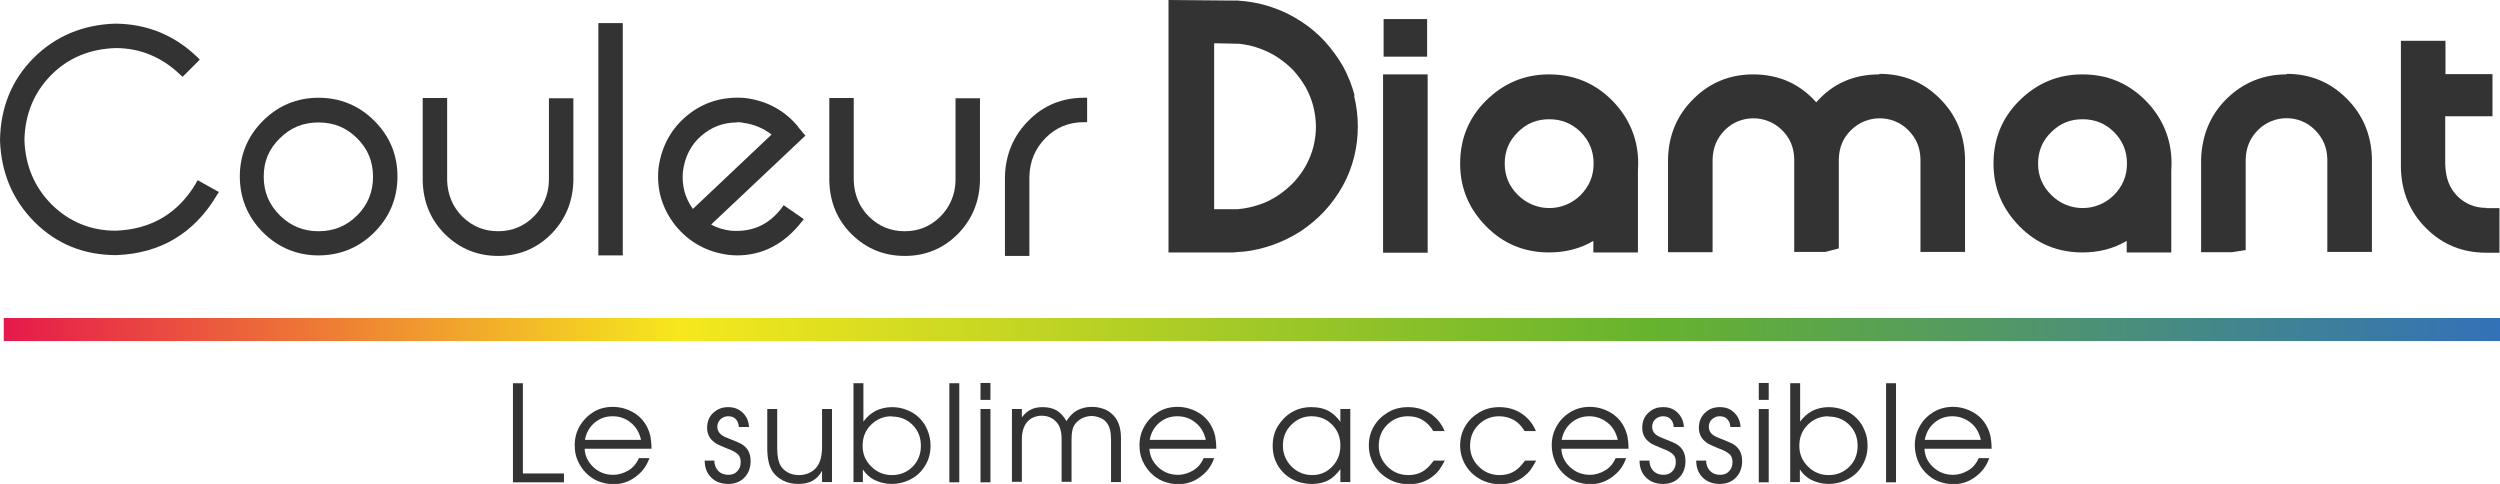
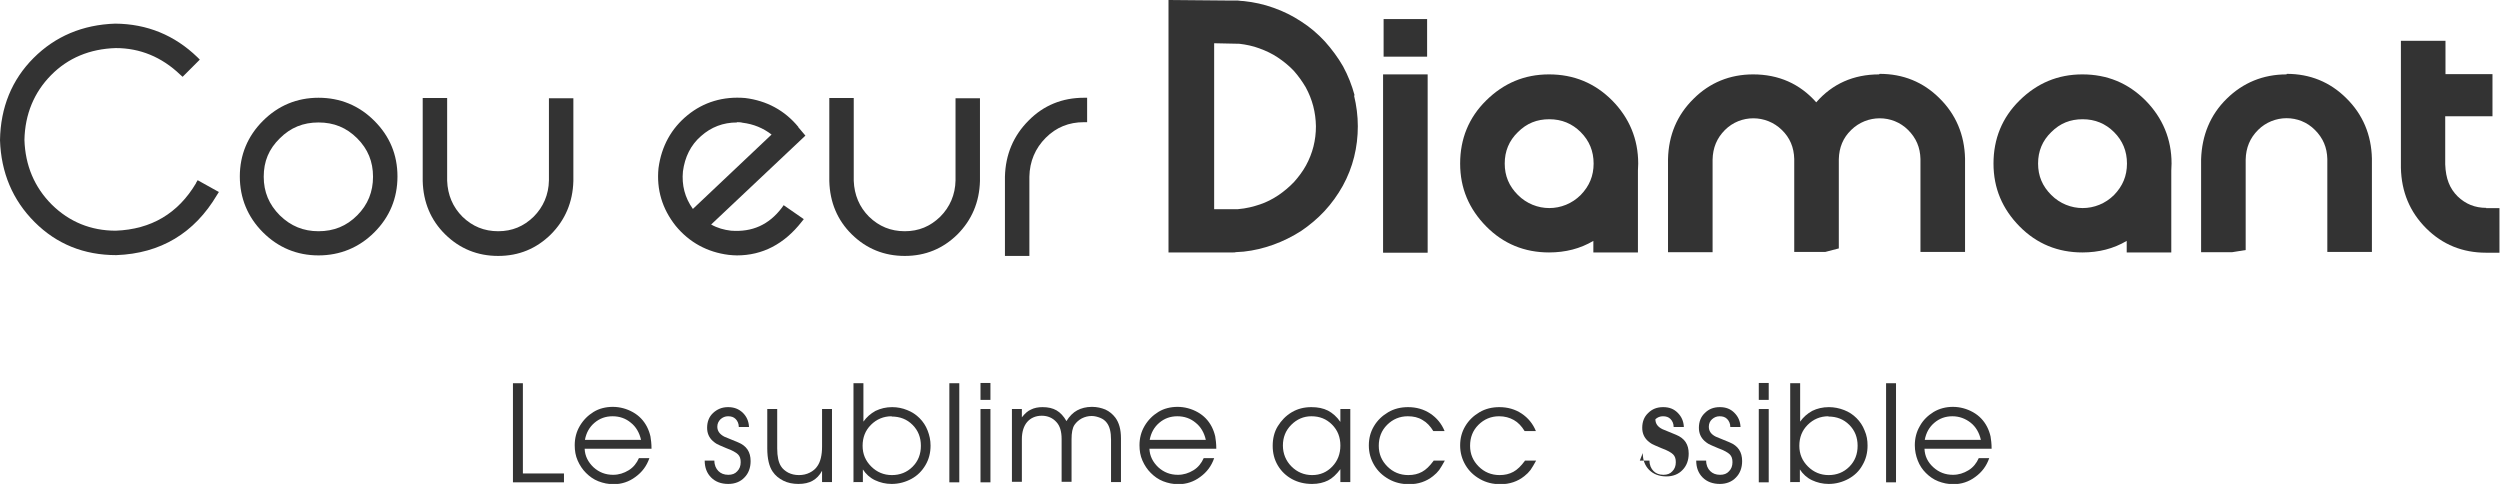
<svg xmlns="http://www.w3.org/2000/svg" id="Calque_1" data-name="Calque 1" viewBox="0 0 93.09 18.02">
  <defs>
    <style>
      .cls-1 {
        fill: #333;
      }

      .cls-1, .cls-2 {
        stroke-width: 0px;
      }

      .cls-2 {
        fill: url(#Dégradé_sans_nom_11);
      }
    </style>
    <linearGradient id="Dégradé_sans_nom_11" data-name="Dégradé sans nom 11" x1=".14" y1="12.28" x2="93.09" y2="12.28" gradientUnits="userSpaceOnUse">
      <stop offset="0" stop-color="#e6194c" />
      <stop offset=".27" stop-color="#f6e81d" />
      <stop offset=".66" stop-color="#66b32e" />
      <stop offset="1" stop-color="#3371b8" />
    </linearGradient>
  </defs>
  <g>
    <path class="cls-1" d="M7.3,6.82c-.67,1.13-1.67,1.72-2.99,1.77-.93,0-1.73-.33-2.38-.97-.65-.65-.99-1.46-1.02-2.41.02-.96.36-1.77.99-2.41.63-.64,1.44-.98,2.41-1.01.9,0,1.71.33,2.4.99l.09.08.64-.64-.09-.09c-.85-.82-1.87-1.24-3.06-1.25-1.21.04-2.23.47-3.04,1.28S.02,4,0,5.22c.04,1.21.47,2.23,1.29,3.05.82.82,1.84,1.23,3.04,1.23,1.65-.06,2.91-.82,3.75-2.24l.07-.11-.79-.44-.06.1Z" />
    <path class="cls-1" d="M11.86,3.64c-.8,0-1.5.29-2.07.86-.57.57-.86,1.27-.86,2.07s.29,1.51.86,2.08c.57.57,1.27.86,2.07.86s1.51-.29,2.08-.86c.57-.57.86-1.27.86-2.08s-.29-1.5-.86-2.07c-.57-.57-1.27-.86-2.08-.86ZM11.86,8.61c-.56,0-1.03-.19-1.44-.59-.4-.4-.6-.87-.6-1.44s.19-1.03.6-1.43c.4-.4.87-.59,1.44-.59s1.04.19,1.44.59.59.87.59,1.43-.19,1.04-.59,1.44-.87.59-1.44.59Z" />
    <path class="cls-1" d="M20.44,6.72c-.01.53-.21.99-.57,1.35-.37.36-.8.54-1.32.54s-.96-.18-1.33-.54c-.36-.36-.55-.81-.57-1.34v-3.08h-.91v3.09c.02.79.3,1.46.84,1.99.54.53,1.2.8,1.97.8s1.42-.27,1.96-.8c.53-.53.82-1.2.84-1.99v-3.08h-.91v3.08Z" />
-     <rect class="cls-1" x="22.28" y=".86" width=".91" height="8.65" />
    <path class="cls-1" d="M29.73,4.73c-.51-.62-1.18-.98-1.98-1.08-.82-.07-1.55.15-2.15.64-.6.49-.97,1.15-1.08,1.97-.08.8.14,1.52.64,2.15.51.62,1.18.98,1.97,1.08.1.01.21.02.31.02.95,0,1.76-.42,2.41-1.25l.08-.1-.75-.52-.07.1c-.48.63-1.1.91-1.89.85-.26-.03-.51-.1-.74-.23l3.51-3.31-.27-.32ZM27.44,4.55c.07,0,.14,0,.21.02.41.05.77.2,1.08.44l-2.93,2.77c-.3-.42-.42-.89-.37-1.4.07-.53.29-.98.67-1.31.38-.34.83-.51,1.34-.51Z" />
    <path class="cls-1" d="M35.58,6.72c-.01.53-.21.99-.57,1.35-.37.36-.8.54-1.32.54s-.96-.18-1.33-.54c-.36-.36-.55-.81-.57-1.34v-3.08h-.91v3.09c.02.79.3,1.46.84,1.99.54.53,1.2.8,1.97.8s1.42-.27,1.96-.8c.53-.53.82-1.2.84-1.99v-3.08h-.91v3.08Z" />
    <path class="cls-1" d="M40.36,3.64c-.8,0-1.5.28-2.06.85-.56.56-.86,1.26-.88,2.09v2.95h.91v-2.95c.01-.57.22-1.06.61-1.45.39-.39.86-.58,1.42-.58h.12v-.91h-.12Z" />
  </g>
  <g>
    <path class="cls-1" d="M50.44,3.55c-.1-.37-.24-.73-.43-1.08-.19-.33-.42-.64-.68-.93-.26-.28-.55-.53-.88-.74-.32-.21-.66-.38-1.03-.51-.36-.13-.73-.21-1.11-.25-.07,0-.14-.01-.22-.02-.04,0-.08,0-.15,0-.07,0-.14,0-.2,0l-2.23-.02v9.4h2.41c.05,0,.1,0,.08-.01l.31-.02c.38-.04.75-.13,1.11-.26.36-.13.7-.3,1.03-.51.31-.21.61-.46.87-.74.26-.28.49-.6.68-.94.38-.69.56-1.44.56-2.22,0-.38-.05-.77-.14-1.14h0ZM45.19,1.61l.96.02c.25.03.5.08.74.17.25.09.48.2.69.34.21.14.42.31.59.49.17.19.32.4.45.62.25.46.37.93.38,1.45,0,.52-.12,1-.37,1.46-.12.22-.28.43-.44.61-.18.19-.37.35-.59.5-.21.14-.44.26-.68.34s-.49.15-.84.18h-.87s0-6.18,0-6.18Z" />
    <rect class="cls-1" x="51.5" y="2.77" width="1.66" height="6.64" />
    <path class="cls-1" d="M60.03,3.74c-.65-.65-1.43-.97-2.35-.97s-1.69.33-2.34.97-.97,1.43-.97,2.35.33,1.69.97,2.34,1.43.97,2.34.97c.61,0,1.16-.14,1.65-.43v.43h1.66v-3.05c0-.09.01-.17.01-.26,0-.91-.33-1.7-.97-2.35ZM58.86,7.26c-.65.65-1.69.65-2.34,0-.33-.33-.49-.71-.49-1.17s.16-.85.49-1.17c.33-.33.71-.48,1.17-.48s.85.16,1.17.48.48.71.48,1.17-.16.84-.48,1.17Z" />
    <path class="cls-1" d="M69.97,2.77c-.95,0-1.74.35-2.34,1.04-.61-.69-1.4-1.04-2.35-1.04-.87,0-1.62.31-2.22.91-.61.6-.93,1.35-.95,2.25v3.46h1.66v-3.45c.01-.44.16-.8.46-1.1.58-.58,1.53-.58,2.12,0,.3.29.45.65.46,1.08v3.46h1.16l.5-.13v-3.32c.01-.44.16-.8.46-1.09.59-.58,1.54-.58,2.12,0,.3.3.45.65.46,1.08v3.46h1.66v-3.48c-.02-.88-.34-1.64-.95-2.24-.61-.61-1.36-.91-2.23-.91Z" />
    <path class="cls-1" d="M79.89,3.74c-.65-.65-1.43-.97-2.35-.97s-1.69.33-2.34.97-.97,1.43-.97,2.35.33,1.69.97,2.34,1.43.97,2.34.97c.61,0,1.16-.14,1.65-.43v.43h1.66v-3.05c0-.09.01-.17.01-.26,0-.91-.33-1.7-.97-2.35ZM78.72,7.26c-.65.65-1.69.65-2.34,0-.33-.33-.49-.71-.49-1.17s.16-.85.49-1.17c.33-.33.71-.48,1.17-.48s.85.16,1.17.48.48.71.48,1.17-.16.84-.48,1.17Z" />
    <path class="cls-1" d="M85.14,2.77c-.87,0-1.62.31-2.23.91-.61.6-.92,1.36-.95,2.25v3.46h1.16l.5-.08v-3.37c.01-.44.16-.8.46-1.1.58-.58,1.54-.59,2.12,0,.3.3.45.65.46,1.08v3.46h1.66v-3.48c-.02-.88-.34-1.64-.95-2.24-.61-.61-1.36-.91-2.22-.91Z" />
    <path class="cls-1" d="M92.58,7.74c-.42,0-.77-.14-1.07-.43-.29-.29-.44-.65-.46-1.19v-1.79h1.76v-1.57h-1.75c0-.23,0-.47,0-.74v-.5s-1.66,0-1.66,0v4.73c.02.89.33,1.64.94,2.25.61.61,1.36.91,2.23.91h.5v-1.66h-.5Z" />
  </g>
  <g>
    <path class="cls-1" d="M19.1,17.96v-3.69h.37v3.36h1.53v.33h-1.9Z" />
    <path class="cls-1" d="M24.24,16.71h-2.47c.01.27.13.5.33.69.21.19.45.28.73.28.21,0,.4-.06.58-.17.18-.11.3-.27.38-.45h.39c-.1.29-.27.52-.52.7-.24.18-.52.27-.81.27-.2,0-.39-.04-.57-.11s-.33-.18-.46-.31-.23-.28-.31-.46-.11-.37-.11-.57c0-.26.06-.5.19-.72s.3-.39.51-.52.46-.19.72-.19.52.07.75.2c.23.13.4.31.52.54.06.12.1.23.13.36.02.12.04.27.04.46ZM21.78,16.38h2.09c-.06-.27-.19-.49-.38-.64-.19-.16-.42-.24-.68-.24s-.48.08-.67.24c-.19.16-.31.37-.36.64Z" />
    <path class="cls-1" d="M26.24,17.15h.36c0,.17.06.3.15.39.09.09.21.14.37.14.14,0,.25-.04.33-.13.09-.09.13-.2.13-.34,0-.13-.03-.22-.1-.29-.07-.07-.21-.15-.43-.23-.2-.08-.32-.14-.36-.16-.04-.02-.09-.06-.15-.11-.14-.13-.21-.29-.21-.49,0-.22.07-.41.22-.55s.33-.22.56-.22.4.07.55.21c.14.14.22.31.23.53h-.38c0-.13-.05-.23-.12-.3-.07-.07-.16-.1-.28-.1-.11,0-.2.04-.28.11-.08.08-.12.17-.12.28,0,.16.09.28.26.37.2.08.37.15.51.21.32.13.47.36.47.7,0,.25-.08.46-.23.61-.15.16-.36.24-.6.24-.27,0-.48-.08-.64-.24-.16-.16-.24-.37-.24-.63Z" />
    <path class="cls-1" d="M30.98,15.22v2.73h-.37v-.42c-.09.17-.21.29-.35.37-.14.08-.32.12-.53.12s-.4-.04-.56-.12c-.16-.08-.3-.19-.4-.34-.13-.19-.2-.48-.2-.86v-1.47h.37v1.47c0,.3.05.52.14.66.06.1.16.18.27.24.12.06.25.09.4.09s.28-.03.4-.09c.12-.06.22-.14.29-.25.11-.16.17-.4.17-.72v-1.4h.37Z" />
    <path class="cls-1" d="M31.78,17.96v-3.69h.37v1.43c.12-.17.27-.3.45-.4.19-.09.39-.14.62-.14.2,0,.39.04.56.11.18.07.33.17.46.3.13.13.23.28.3.46.07.18.11.36.11.56,0,.27-.06.51-.19.73-.13.22-.3.39-.52.51-.22.12-.47.19-.74.19-.22,0-.43-.05-.62-.14-.19-.09-.34-.23-.45-.4v.47h-.37ZM33.2,15.5c-.3,0-.56.11-.77.32-.21.21-.31.47-.31.78s.11.56.32.77c.21.21.47.32.77.32s.56-.1.77-.31c.21-.21.31-.47.31-.78s-.1-.57-.31-.78-.47-.31-.78-.31Z" />
    <path class="cls-1" d="M35.35,17.96v-3.69h.37v3.69h-.37Z" />
    <path class="cls-1" d="M36.51,14.89v-.63h.37v.63h-.37ZM36.51,17.96v-2.73h.37v2.73h-.37Z" />
    <path class="cls-1" d="M37.68,17.96v-2.73h.37v.31c.11-.14.22-.24.34-.29.12-.06.26-.09.43-.09.21,0,.38.04.52.12.14.08.27.22.37.4.11-.18.25-.32.4-.4.15-.08.33-.13.55-.13.19,0,.35.04.5.1.15.07.27.17.37.3.14.19.21.44.21.77v1.63h-.37v-1.58c0-.28-.05-.49-.16-.63-.06-.08-.14-.14-.24-.18s-.21-.07-.32-.07c-.13,0-.25.03-.37.09-.11.06-.2.14-.27.24-.08.12-.11.3-.11.54v1.58h-.37v-1.59c0-.28-.06-.49-.19-.63-.14-.16-.33-.24-.55-.24s-.41.08-.54.23-.2.37-.2.64v1.59h-.37Z" />
    <path class="cls-1" d="M45.27,16.71h-2.47c.01.27.13.5.33.69.21.19.45.28.73.28.21,0,.4-.06.58-.17.18-.11.3-.27.38-.45h.39c-.1.29-.27.52-.52.7-.24.18-.52.27-.81.27-.2,0-.39-.04-.57-.11s-.33-.18-.46-.31-.23-.28-.31-.46-.11-.37-.11-.57c0-.26.06-.5.19-.72s.3-.39.51-.52.46-.19.72-.19.52.07.75.2c.23.13.4.31.52.54.06.12.1.23.13.36.02.12.04.27.04.46ZM42.81,16.38h2.09c-.06-.27-.19-.49-.38-.64-.19-.16-.42-.24-.68-.24s-.48.08-.67.24c-.19.16-.31.37-.36.64Z" />
    <path class="cls-1" d="M50.28,15.22v2.73h-.37v-.48c-.15.2-.3.34-.46.42-.16.08-.36.13-.59.13-.28,0-.53-.06-.75-.18-.22-.12-.4-.29-.53-.51-.13-.22-.19-.46-.19-.73s.06-.52.19-.73.3-.39.52-.52.46-.19.73-.19c.24,0,.44.04.62.13.17.09.33.23.46.42v-.48h.37ZM48.83,15.5c-.29,0-.54.11-.75.32s-.31.47-.31.77.11.57.32.78c.21.21.47.32.77.32s.55-.11.75-.32c.2-.21.3-.47.3-.78s-.1-.57-.31-.78-.46-.31-.77-.31Z" />
    <path class="cls-1" d="M53.38,17.15h.42c-.08.15-.15.26-.21.35-.06.08-.14.16-.23.23-.25.2-.55.3-.89.3-.28,0-.53-.06-.76-.19-.23-.13-.41-.3-.54-.52-.13-.22-.2-.46-.2-.73s.06-.5.19-.72.31-.39.53-.52c.22-.13.47-.19.74-.19.31,0,.59.08.83.24.24.16.42.38.53.65h-.42c-.11-.18-.24-.32-.4-.41-.16-.1-.34-.14-.55-.14-.3,0-.56.11-.77.32s-.31.47-.31.78.11.56.32.77c.21.21.47.32.78.32.2,0,.36-.04.51-.12s.29-.22.43-.41Z" />
    <path class="cls-1" d="M56.78,17.15h.42c-.08.15-.15.26-.21.35-.06.08-.14.16-.23.23-.25.2-.55.3-.89.3-.28,0-.53-.06-.76-.19-.23-.13-.41-.3-.54-.52-.13-.22-.2-.46-.2-.73s.06-.5.19-.72c.13-.22.31-.39.53-.52.22-.13.47-.19.74-.19.31,0,.59.08.83.24s.42.38.53.65h-.42c-.11-.18-.24-.32-.4-.41s-.34-.14-.55-.14c-.3,0-.56.11-.77.32s-.31.47-.31.78.11.56.32.77c.21.21.47.32.78.32.2,0,.36-.04.51-.12s.29-.22.43-.41Z" />
-     <path class="cls-1" d="M60.61,16.71h-2.47c.01.27.12.5.33.69.21.19.45.28.73.28.21,0,.4-.06.58-.17.18-.11.3-.27.38-.45h.39c-.1.29-.27.52-.52.7-.24.18-.52.27-.81.27-.2,0-.39-.04-.57-.11s-.33-.18-.46-.31c-.13-.13-.23-.28-.3-.46s-.11-.37-.11-.57c0-.26.06-.5.19-.72.12-.22.3-.39.51-.52.22-.13.46-.19.72-.19s.52.07.75.2c.23.13.4.31.52.54.06.12.1.23.13.36.02.12.04.27.04.46ZM58.15,16.38h2.09c-.06-.27-.19-.49-.38-.64s-.42-.24-.68-.24-.48.08-.67.24c-.19.16-.31.37-.36.64Z" />
-     <path class="cls-1" d="M61.06,17.15h.36c0,.17.06.3.15.39.09.09.21.14.37.14.14,0,.25-.04.33-.13.09-.09.13-.2.13-.34,0-.13-.03-.22-.1-.29s-.21-.15-.43-.23c-.2-.08-.32-.14-.36-.16-.04-.02-.09-.06-.15-.11-.14-.13-.21-.29-.21-.49,0-.22.07-.41.22-.55.15-.15.33-.22.56-.22s.4.07.54.21c.14.14.22.31.23.53h-.38c0-.13-.05-.23-.12-.3s-.16-.1-.28-.1c-.11,0-.2.04-.28.11s-.12.17-.12.28c0,.16.08.28.26.37.2.08.37.15.51.21.32.13.47.36.47.7,0,.25-.08.46-.23.61-.15.16-.36.24-.6.24-.26,0-.48-.08-.64-.24-.16-.16-.24-.37-.24-.63Z" />
+     <path class="cls-1" d="M61.06,17.15h.36c0,.17.06.3.15.39.09.09.21.14.37.14.14,0,.25-.04.33-.13.09-.09.13-.2.13-.34,0-.13-.03-.22-.1-.29s-.21-.15-.43-.23c-.2-.08-.32-.14-.36-.16-.04-.02-.09-.06-.15-.11-.14-.13-.21-.29-.21-.49,0-.22.07-.41.22-.55.15-.15.33-.22.56-.22s.4.07.54.21c.14.14.22.31.23.53h-.38c0-.13-.05-.23-.12-.3s-.16-.1-.28-.1c-.11,0-.2.04-.28.11c0,.16.08.28.26.37.2.08.37.15.51.21.32.13.47.36.47.7,0,.25-.08.46-.23.61-.15.16-.36.24-.6.24-.26,0-.48-.08-.64-.24-.16-.16-.24-.37-.24-.63Z" />
    <path class="cls-1" d="M63.17,17.15h.36c0,.17.06.3.15.39.09.09.21.14.37.14.14,0,.25-.04.33-.13.09-.09.13-.2.13-.34,0-.13-.03-.22-.1-.29s-.21-.15-.43-.23c-.2-.08-.32-.14-.36-.16-.04-.02-.09-.06-.15-.11-.14-.13-.21-.29-.21-.49,0-.22.07-.41.22-.55.15-.15.33-.22.56-.22s.4.07.54.21c.14.14.22.31.23.53h-.38c0-.13-.05-.23-.12-.3s-.16-.1-.28-.1c-.11,0-.2.04-.28.11s-.12.17-.12.28c0,.16.08.28.26.37.2.08.37.15.51.21.32.13.47.36.47.7,0,.25-.08.46-.23.61-.15.16-.36.24-.6.24-.26,0-.48-.08-.64-.24-.16-.16-.24-.37-.24-.63Z" />
    <path class="cls-1" d="M65.49,14.89v-.63h.37v.63h-.37ZM65.49,17.96v-2.73h.37v2.73h-.37Z" />
    <path class="cls-1" d="M66.66,17.96v-3.69h.37v1.43c.12-.17.27-.3.45-.4.18-.09.39-.14.62-.14.2,0,.39.04.57.11.18.07.33.17.46.3s.23.28.3.46c.08.18.11.36.11.56,0,.27-.06.51-.19.73-.12.22-.3.39-.52.51-.22.12-.47.19-.74.19-.22,0-.43-.05-.62-.14s-.34-.23-.45-.4v.47h-.37ZM68.08,15.5c-.3,0-.56.11-.77.32-.21.21-.31.47-.31.78s.11.56.32.77.47.32.77.32.56-.1.77-.31c.21-.21.31-.47.31-.78s-.1-.57-.31-.78-.47-.31-.78-.31Z" />
    <path class="cls-1" d="M70.23,17.96v-3.69h.37v3.69h-.37Z" />
    <path class="cls-1" d="M74.13,16.71h-2.47c.01.27.12.5.33.69.21.19.45.28.73.28.21,0,.4-.06.58-.17.18-.11.3-.27.38-.45h.39c-.1.29-.27.52-.52.7-.24.18-.52.27-.81.27-.2,0-.39-.04-.57-.11s-.33-.18-.46-.31c-.13-.13-.23-.28-.3-.46s-.11-.37-.11-.57c0-.26.06-.5.19-.72.12-.22.3-.39.51-.52.22-.13.46-.19.72-.19s.52.07.75.2c.23.13.4.31.52.54.06.12.1.23.13.36.02.12.04.27.04.46ZM71.67,16.38h2.09c-.06-.27-.19-.49-.38-.64s-.42-.24-.68-.24-.48.08-.67.24c-.19.16-.31.37-.36.64Z" />
  </g>
  <rect class="cls-1" x="51.52" y=".71" width="1.62" height="1.4" />
-   <path class="cls-2" d="M93.09,12.7H.14s0-.19,0-.43H.14c0-.23,0-.43,0-.43h92.95s0,.19,0,.43h0c0,.23,0,.43,0,.43Z" />
</svg>